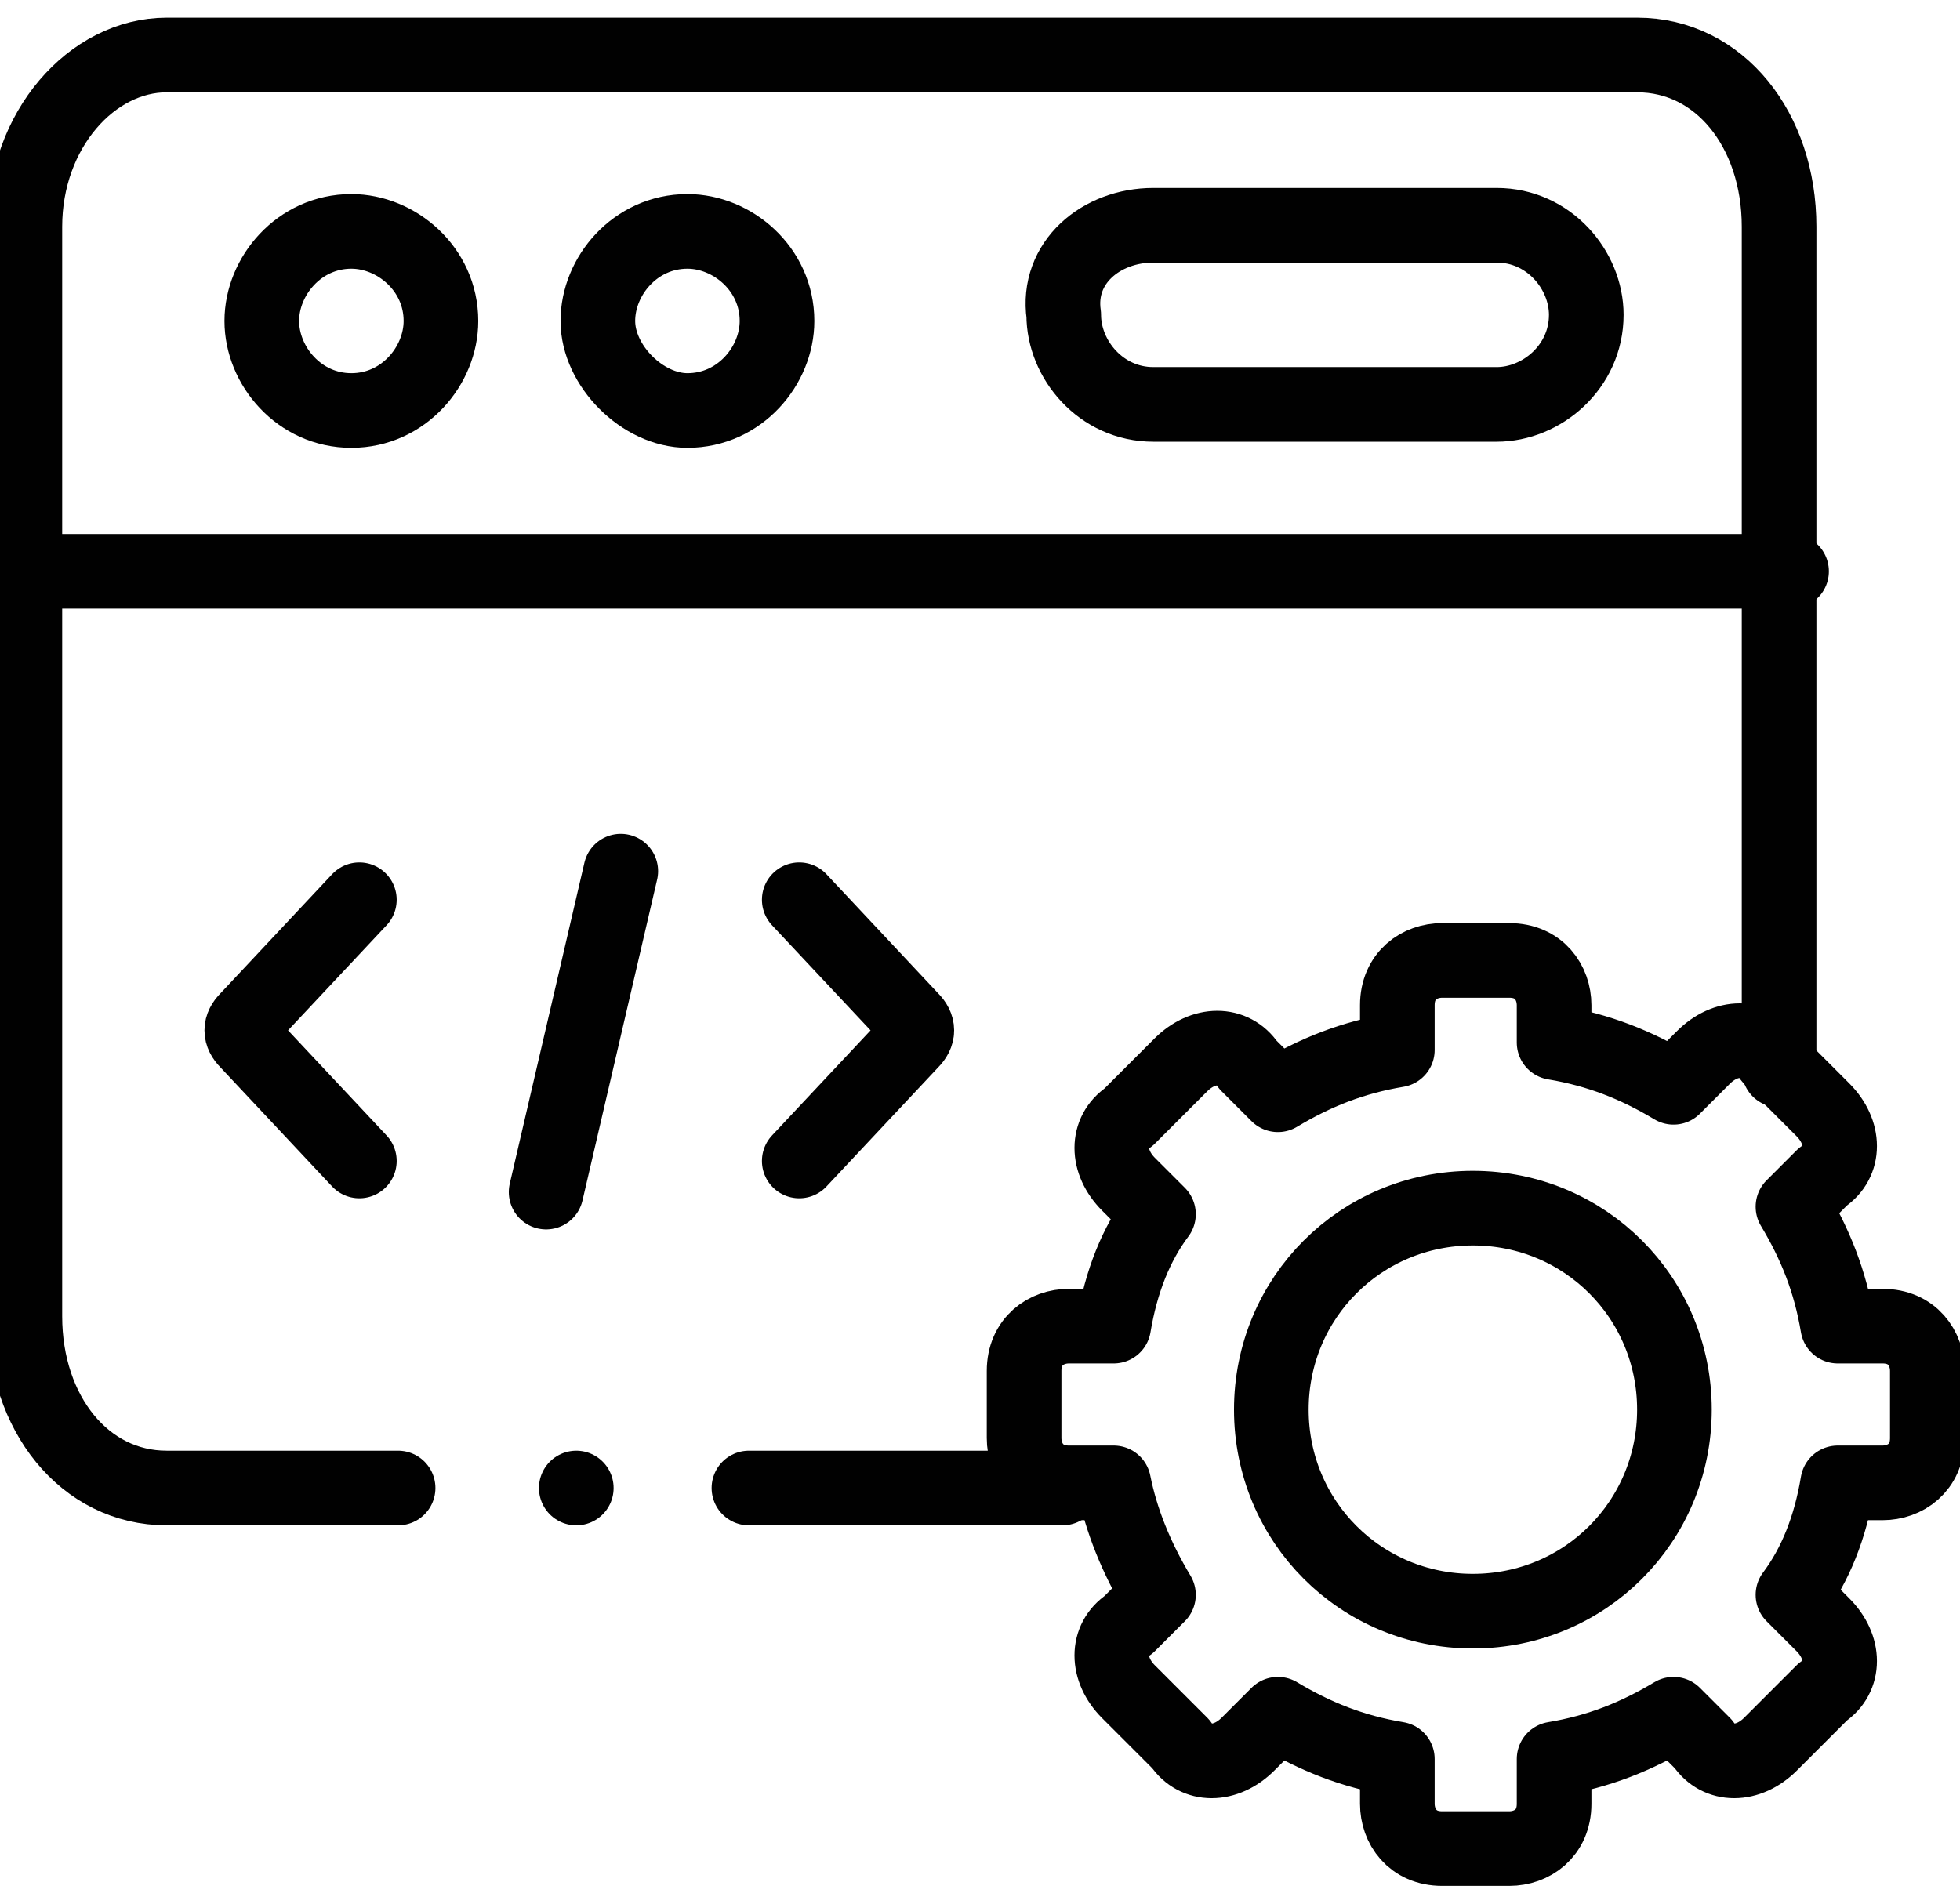
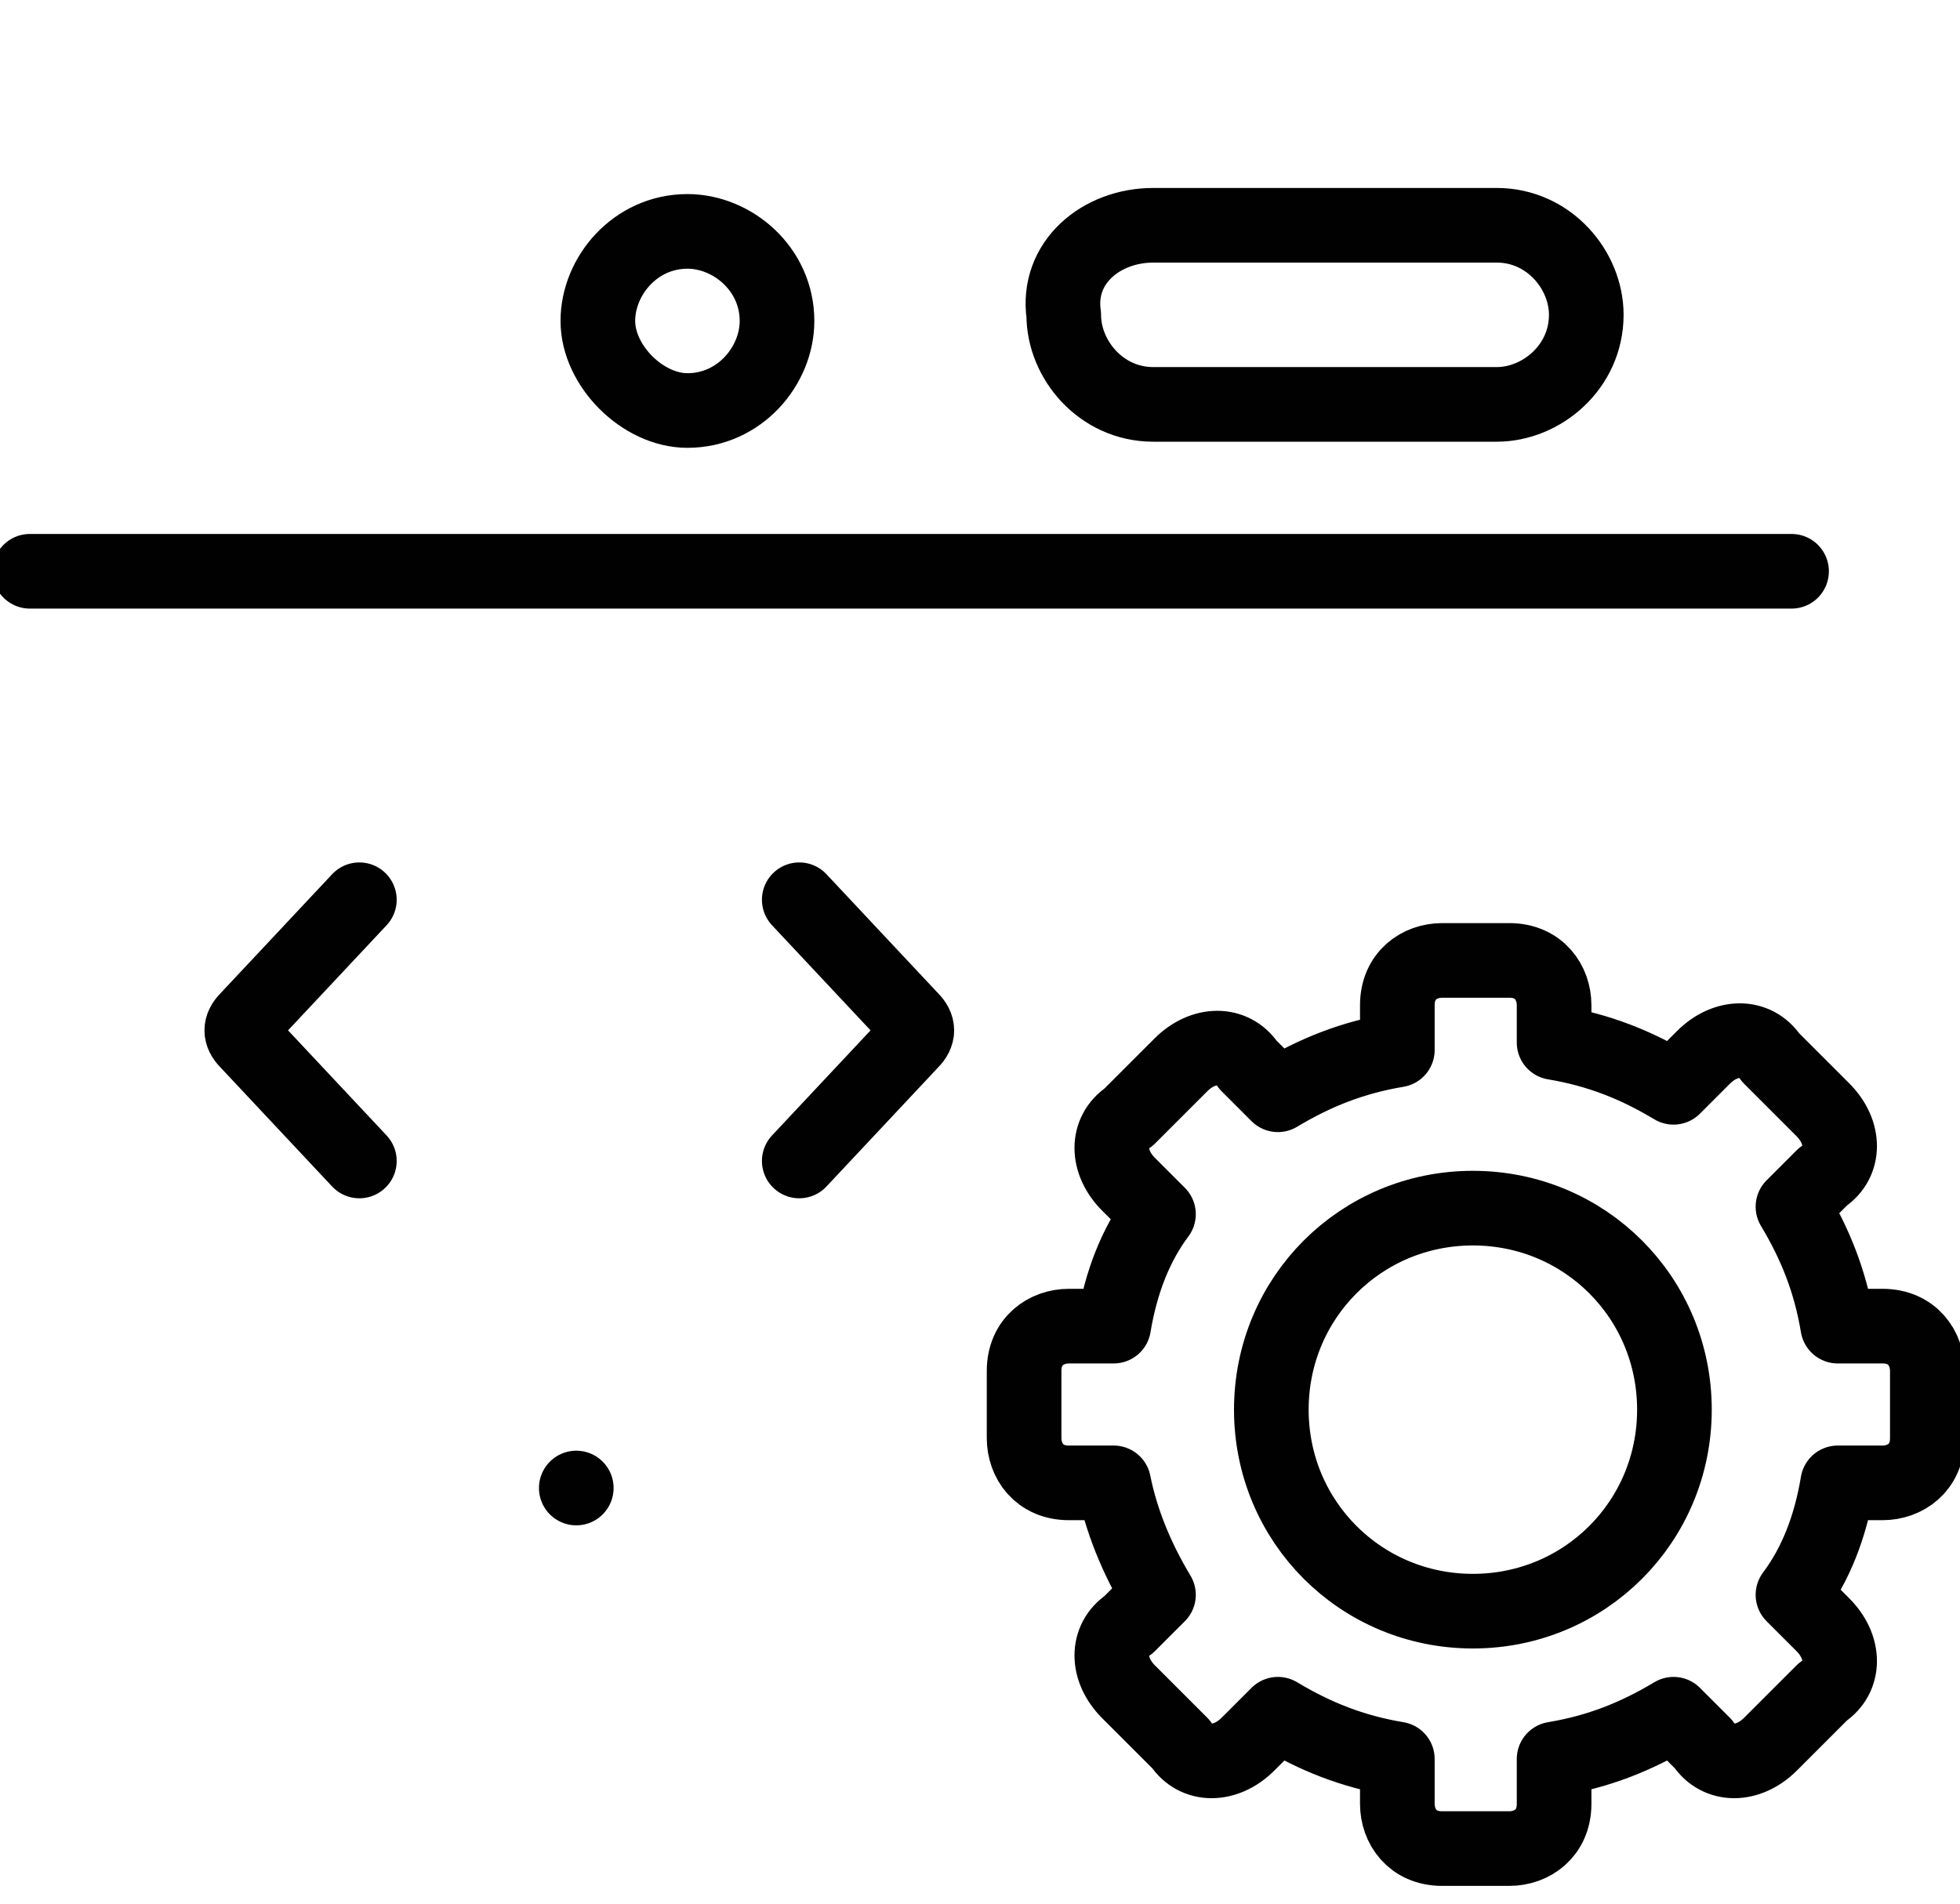
<svg xmlns="http://www.w3.org/2000/svg" version="1.1" id="Layer_1" x="0px" y="0px" viewBox="0 0 35 34" style="enable-background:new 0 0 35 34;" xml:space="preserve">
  <style type="text/css">
	.st0{fill:none;stroke:#010101;stroke-linecap:round;stroke-linejoin:round;stroke-miterlimit:13.333;}
</style>
  <g id="g4140" transform="matrix(1.333,0,0,-1.333,0,682.667)">
    <g id="g4142">
      <g>
        <g id="g4144">
          <g id="g4150" transform="translate(10,356.674)">
-             <path id="path4152" class="st0" d="M-9.6,147.8h8.1H14" />
+             <path id="path4152" class="st0" d="M-9.6,147.8H14" />
          </g>
          <g id="g4154" transform="translate(93.507,399.228)">
-             <path id="path4156" class="st0" d="M-88.8,107.4c0.7,0,1.2,0.6,1.2,1.2c0,0.7-0.6,1.2-1.2,1.2c-0.7,0-1.2-0.6-1.2-1.2       C-90,108-89.5,107.4-88.8,107.4z" />
-           </g>
+             </g>
          <g id="g4158" transform="translate(299.95,446.71)">
            <path id="path4160" class="st0" d="M-284.5,62.4h4.6c0.7,0,1.2-0.6,1.2-1.2c0-0.7-0.6-1.2-1.2-1.2h-4.6c-0.7,0-1.2,0.6-1.2,1.2       C-285.8,61.9-285.2,62.4-284.5,62.4z" />
          </g>
          <g id="g4162" transform="translate(181.209,399.228)">
            <path id="path4164" class="st0" d="M-172,107.4c0.7,0,1.2,0.6,1.2,1.2c0,0.7-0.6,1.2-1.2,1.2c-0.7,0-1.2-0.6-1.2-1.2       C-173.2,108-172.6,107.4-172,107.4z" />
          </g>
          <g id="g4166" transform="translate(162.416,279.756)">
-             <path id="path4168" class="st0" d="M-154.1,220.7l-1-4.3" />
-           </g>
+             </g>
          <g id="g4170" transform="translate(208.507,203.573)">
            <path id="path4172" class="st0" d="M-197.8,293l1.5,1.6c0.1,0.1,0.1,0.2,0,0.3l-1.5,1.6" />
          </g>
          <g id="g4174" transform="translate(96.314,203.573)">
            <path id="path4176" class="st0" d="M-91.5,293l-1.5,1.6c-0.1,0.1-0.1,0.2,0,0.3l1.5,1.6" />
          </g>
          <g id="g4178" transform="translate(404.519,235.56)">
            <path id="path4180" class="st0" d="M-383.7,262.6c0.6-0.1,1.1-0.3,1.6-0.6l0.4,0.4c0.3,0.3,0.7,0.3,0.9,0l0.7-0.7       c0.3-0.3,0.3-0.7,0-0.9l-0.4-0.4c0.3-0.5,0.5-1,0.6-1.6h0.6c0.4,0,0.6-0.3,0.6-0.6v-0.9c0-0.4-0.3-0.6-0.6-0.6h-0.6       c-0.1-0.6-0.3-1.1-0.6-1.5l0.4-0.4c0.3-0.3,0.3-0.7,0-0.9l-0.7-0.7c-0.3-0.3-0.7-0.3-0.9,0l-0.4,0.4c-0.5-0.3-1-0.5-1.6-0.6       v-0.6c0-0.4-0.3-0.6-0.6-0.6h-0.9c-0.4,0-0.6,0.3-0.6,0.6v0.6c-0.6,0.1-1.1,0.3-1.6,0.6l-0.4-0.4c-0.3-0.3-0.7-0.3-0.9,0       l-0.7,0.7c-0.3,0.3-0.3,0.7,0,0.9l0.4,0.4c-0.3,0.5-0.5,1-0.6,1.5h-0.6c-0.4,0-0.6,0.3-0.6,0.6v0.9c0,0.4,0.3,0.6,0.6,0.6h0.6       c0.1,0.6,0.3,1.1,0.6,1.5l-0.4,0.4c-0.3,0.3-0.3,0.7,0,0.9l0.7,0.7c0.3,0.3,0.7,0.3,0.9,0l0.4-0.4c0.5,0.3,1,0.5,1.6,0.6v0.6       c0,0.4,0.3,0.6,0.6,0.6h0.9c0.4,0,0.6-0.3,0.6-0.6V262.6z" />
          </g>
          <g id="g4182" transform="translate(383.231,192.241)">
            <path id="path4184" class="st0" d="M-363.5,303.7c1.5,0,2.7-1.2,2.7-2.7c0-1.5-1.2-2.7-2.7-2.7c-1.5,0-2.7,1.2-2.7,2.7       C-366.2,302.5-365,303.7-363.5,303.7z" />
          </g>
          <g id="g4186" transform="translate(106.433,119.091)">
-             <path id="path4188" class="st0" d="M-101.1,373.1h-3.1c-1.1,0-1.9,1-1.9,2.3V390c0,1.3,0.9,2.3,1.9,2.3h2.2h17.5       c1.1,0,1.9-1,1.9-2.3v-11.3 M-92.2,373.1h-4.2" />
-           </g>
+             </g>
          <g id="g4190" transform="translate(151.22,119.091)">
            <path id="path4192" class="st0" d="M-143.5,373.1L-143.5,373.1" />
          </g>
        </g>
      </g>
    </g>
  </g>
</svg>